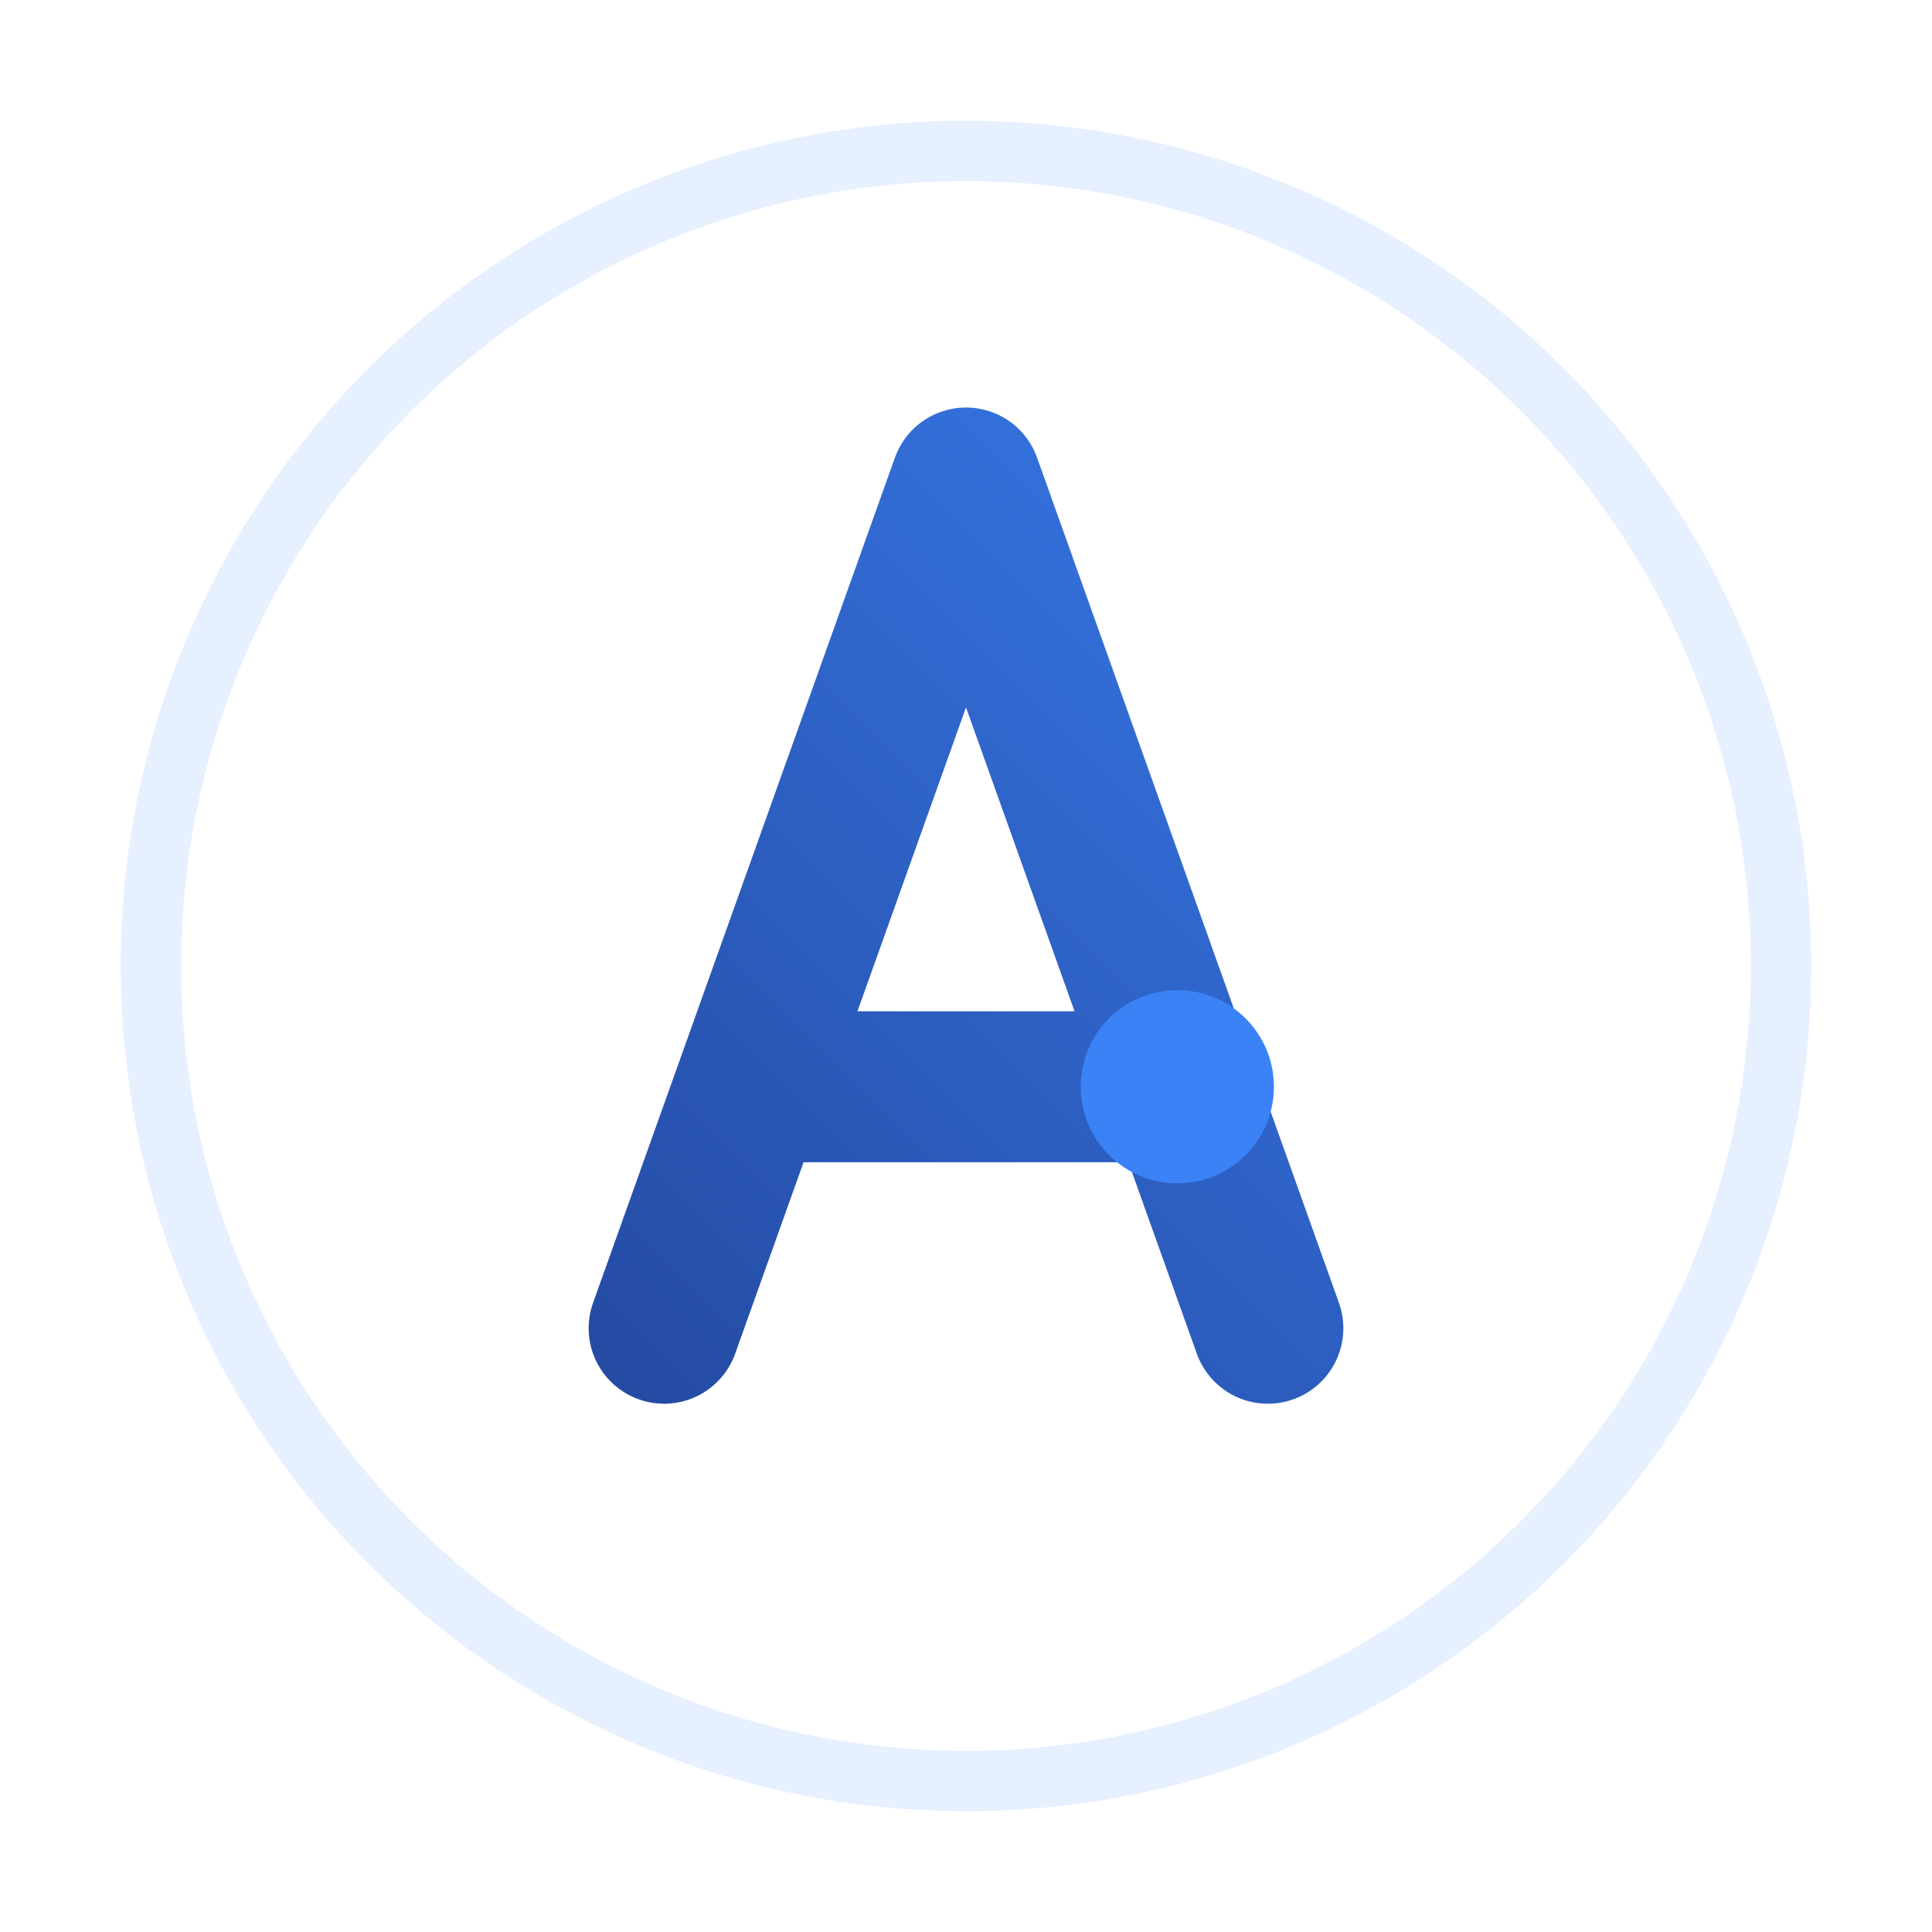
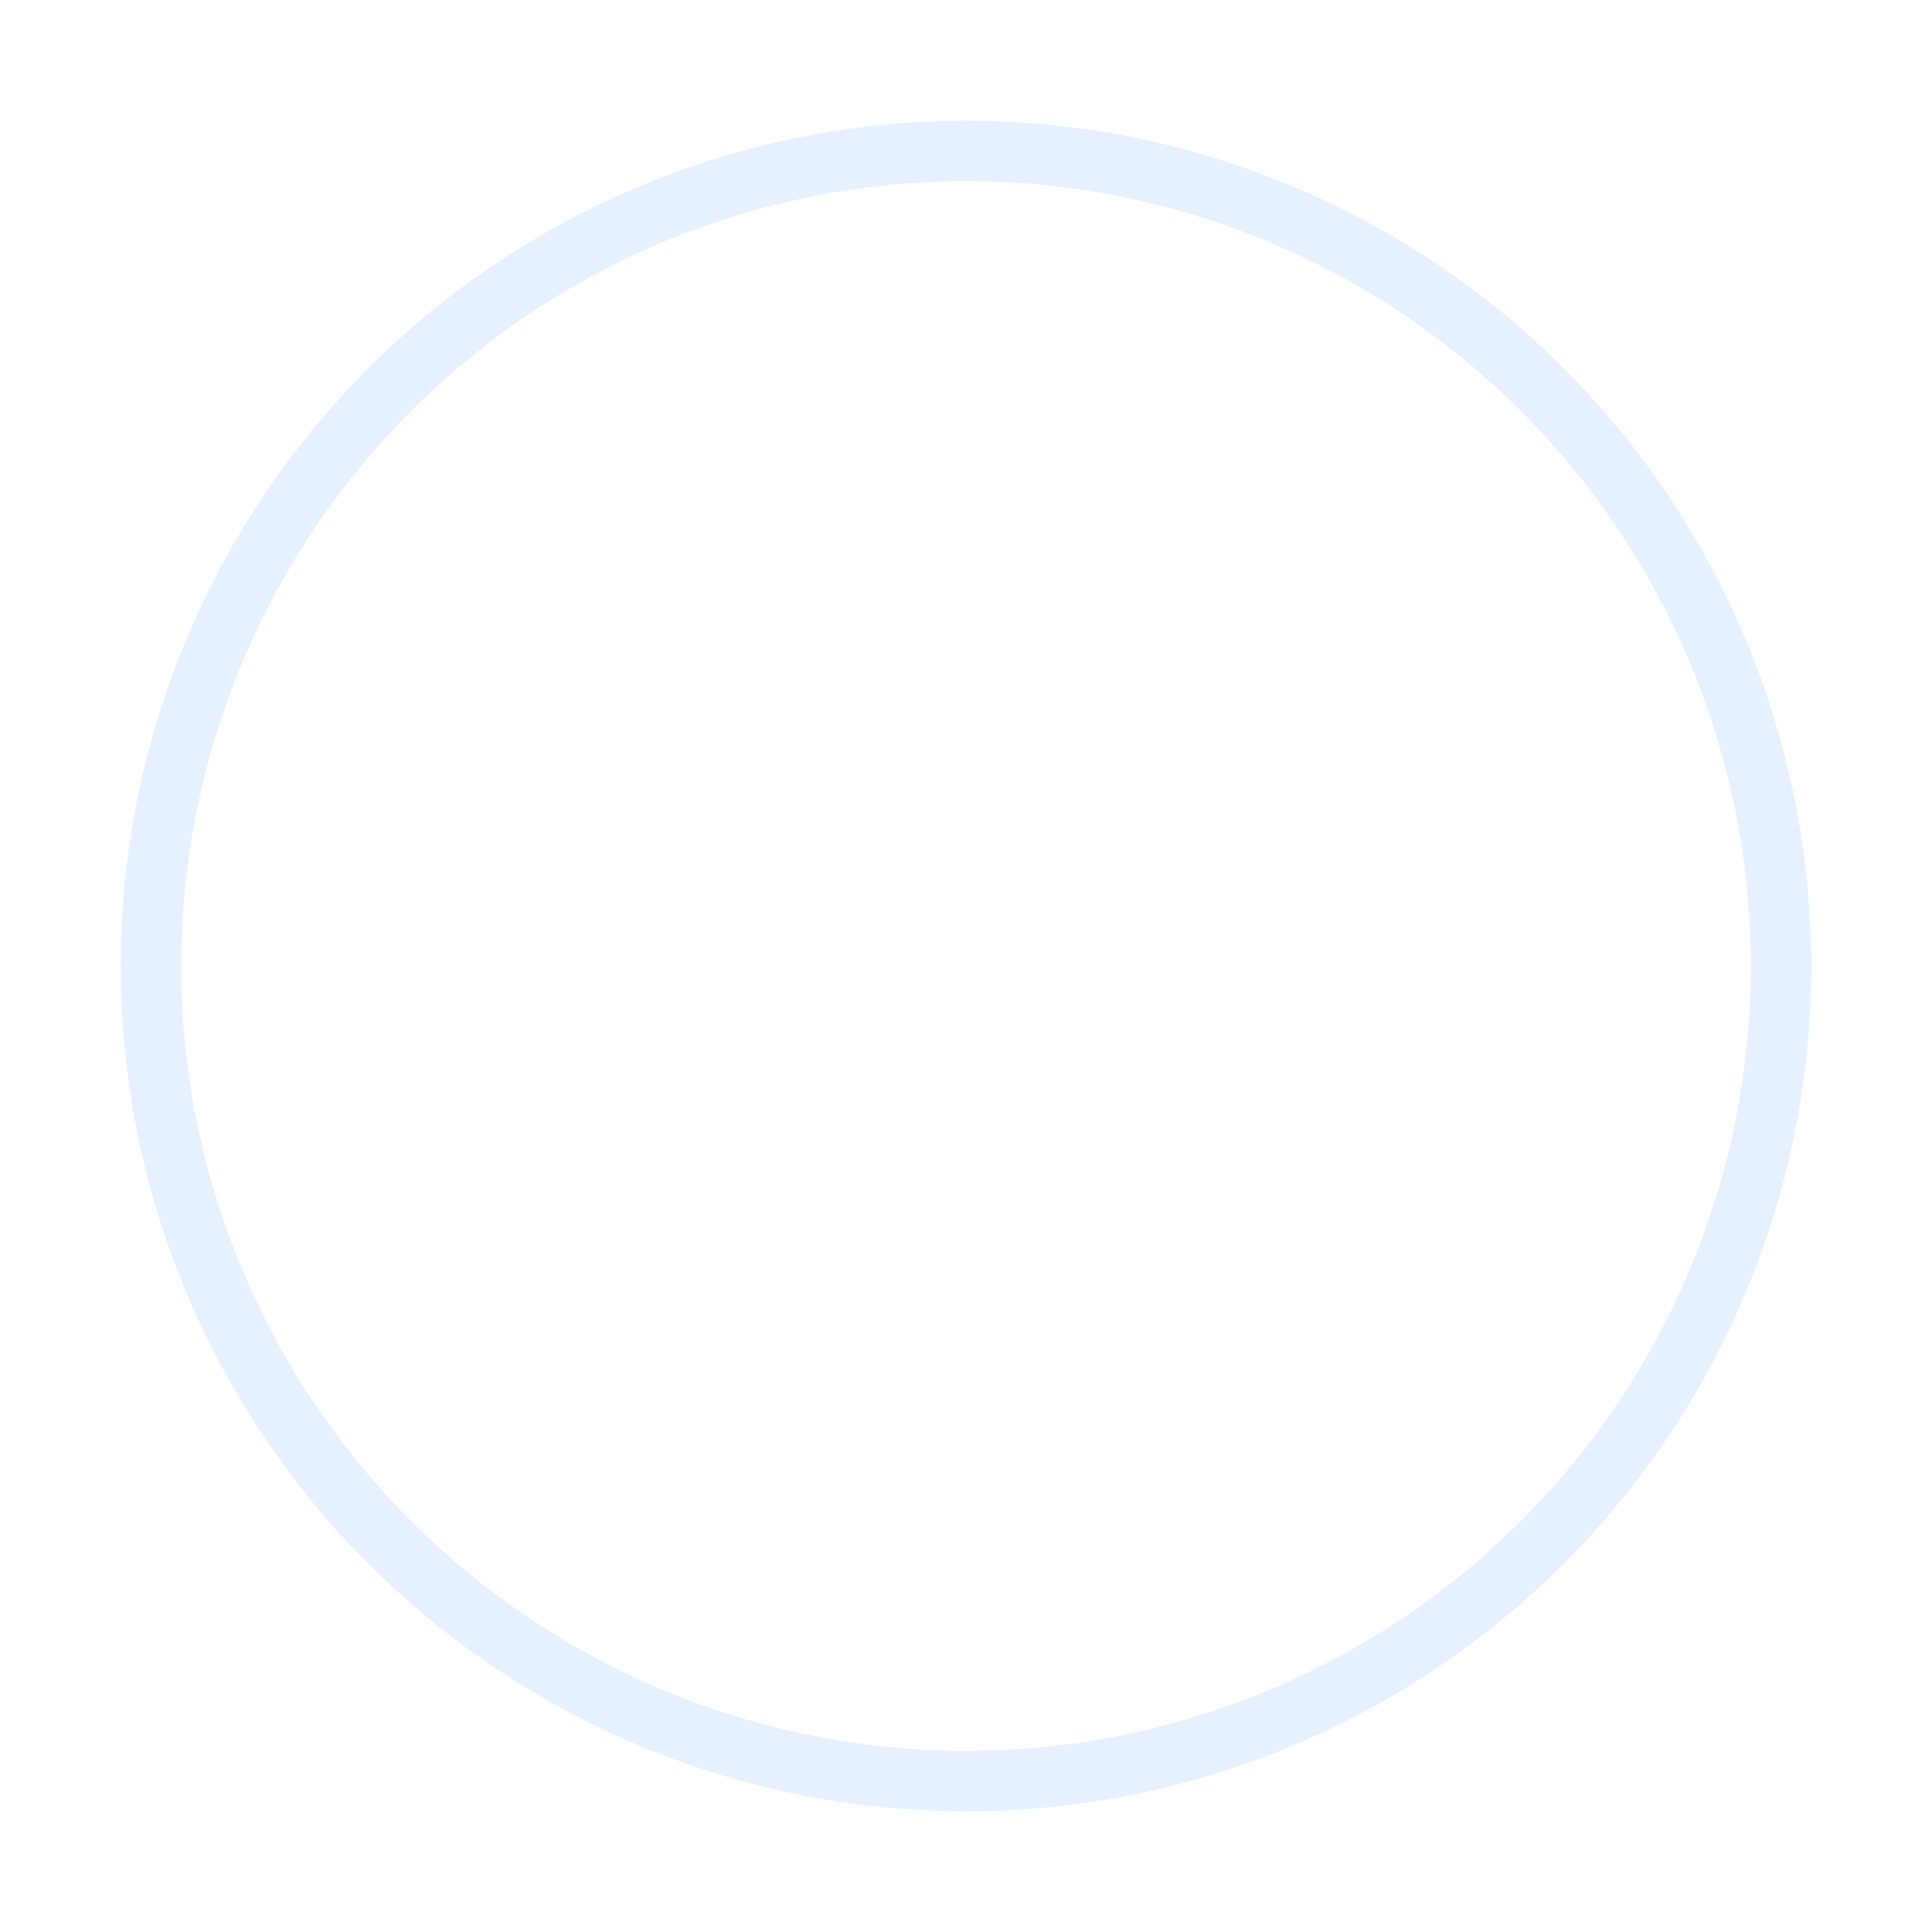
<svg xmlns="http://www.w3.org/2000/svg" width="64" height="64" viewBox="0 0 64 64" fill="none">
  <defs>
    <linearGradient id="g" x1="10" y1="54" x2="54" y2="10" gradientUnits="userSpaceOnUse">
      <stop offset="0" stop-color="#1e3a8a" />
      <stop offset="1" stop-color="#3b82f6" />
    </linearGradient>
    <filter id="shadow" x="-20%" y="-20%" width="140%" height="140%">
      <feDropShadow dx="0" dy="1" stdDeviation="1.2" flood-color="#0b1220" flood-opacity="0.18" />
    </filter>
  </defs>
  <g filter="url(#shadow)">
-     <circle cx="32" cy="32" r="28" fill="#ffffff" />
-   </g>
+     </g>
  <g transform="translate(0,2)">
-     <path d="M22 42 L32 14 L42 42" stroke="url(#g)" stroke-width="5" stroke-linecap="round" stroke-linejoin="round" />
-     <path d="M25 34 H39" stroke="url(#g)" stroke-width="5" stroke-linecap="round" />
-     <circle cx="39" cy="34" r="3.2" fill="#3b82f6" />
-   </g>
+     </g>
  <circle cx="32" cy="32" r="27" stroke="#e6f0ff" stroke-width="2" fill="none" />
</svg>